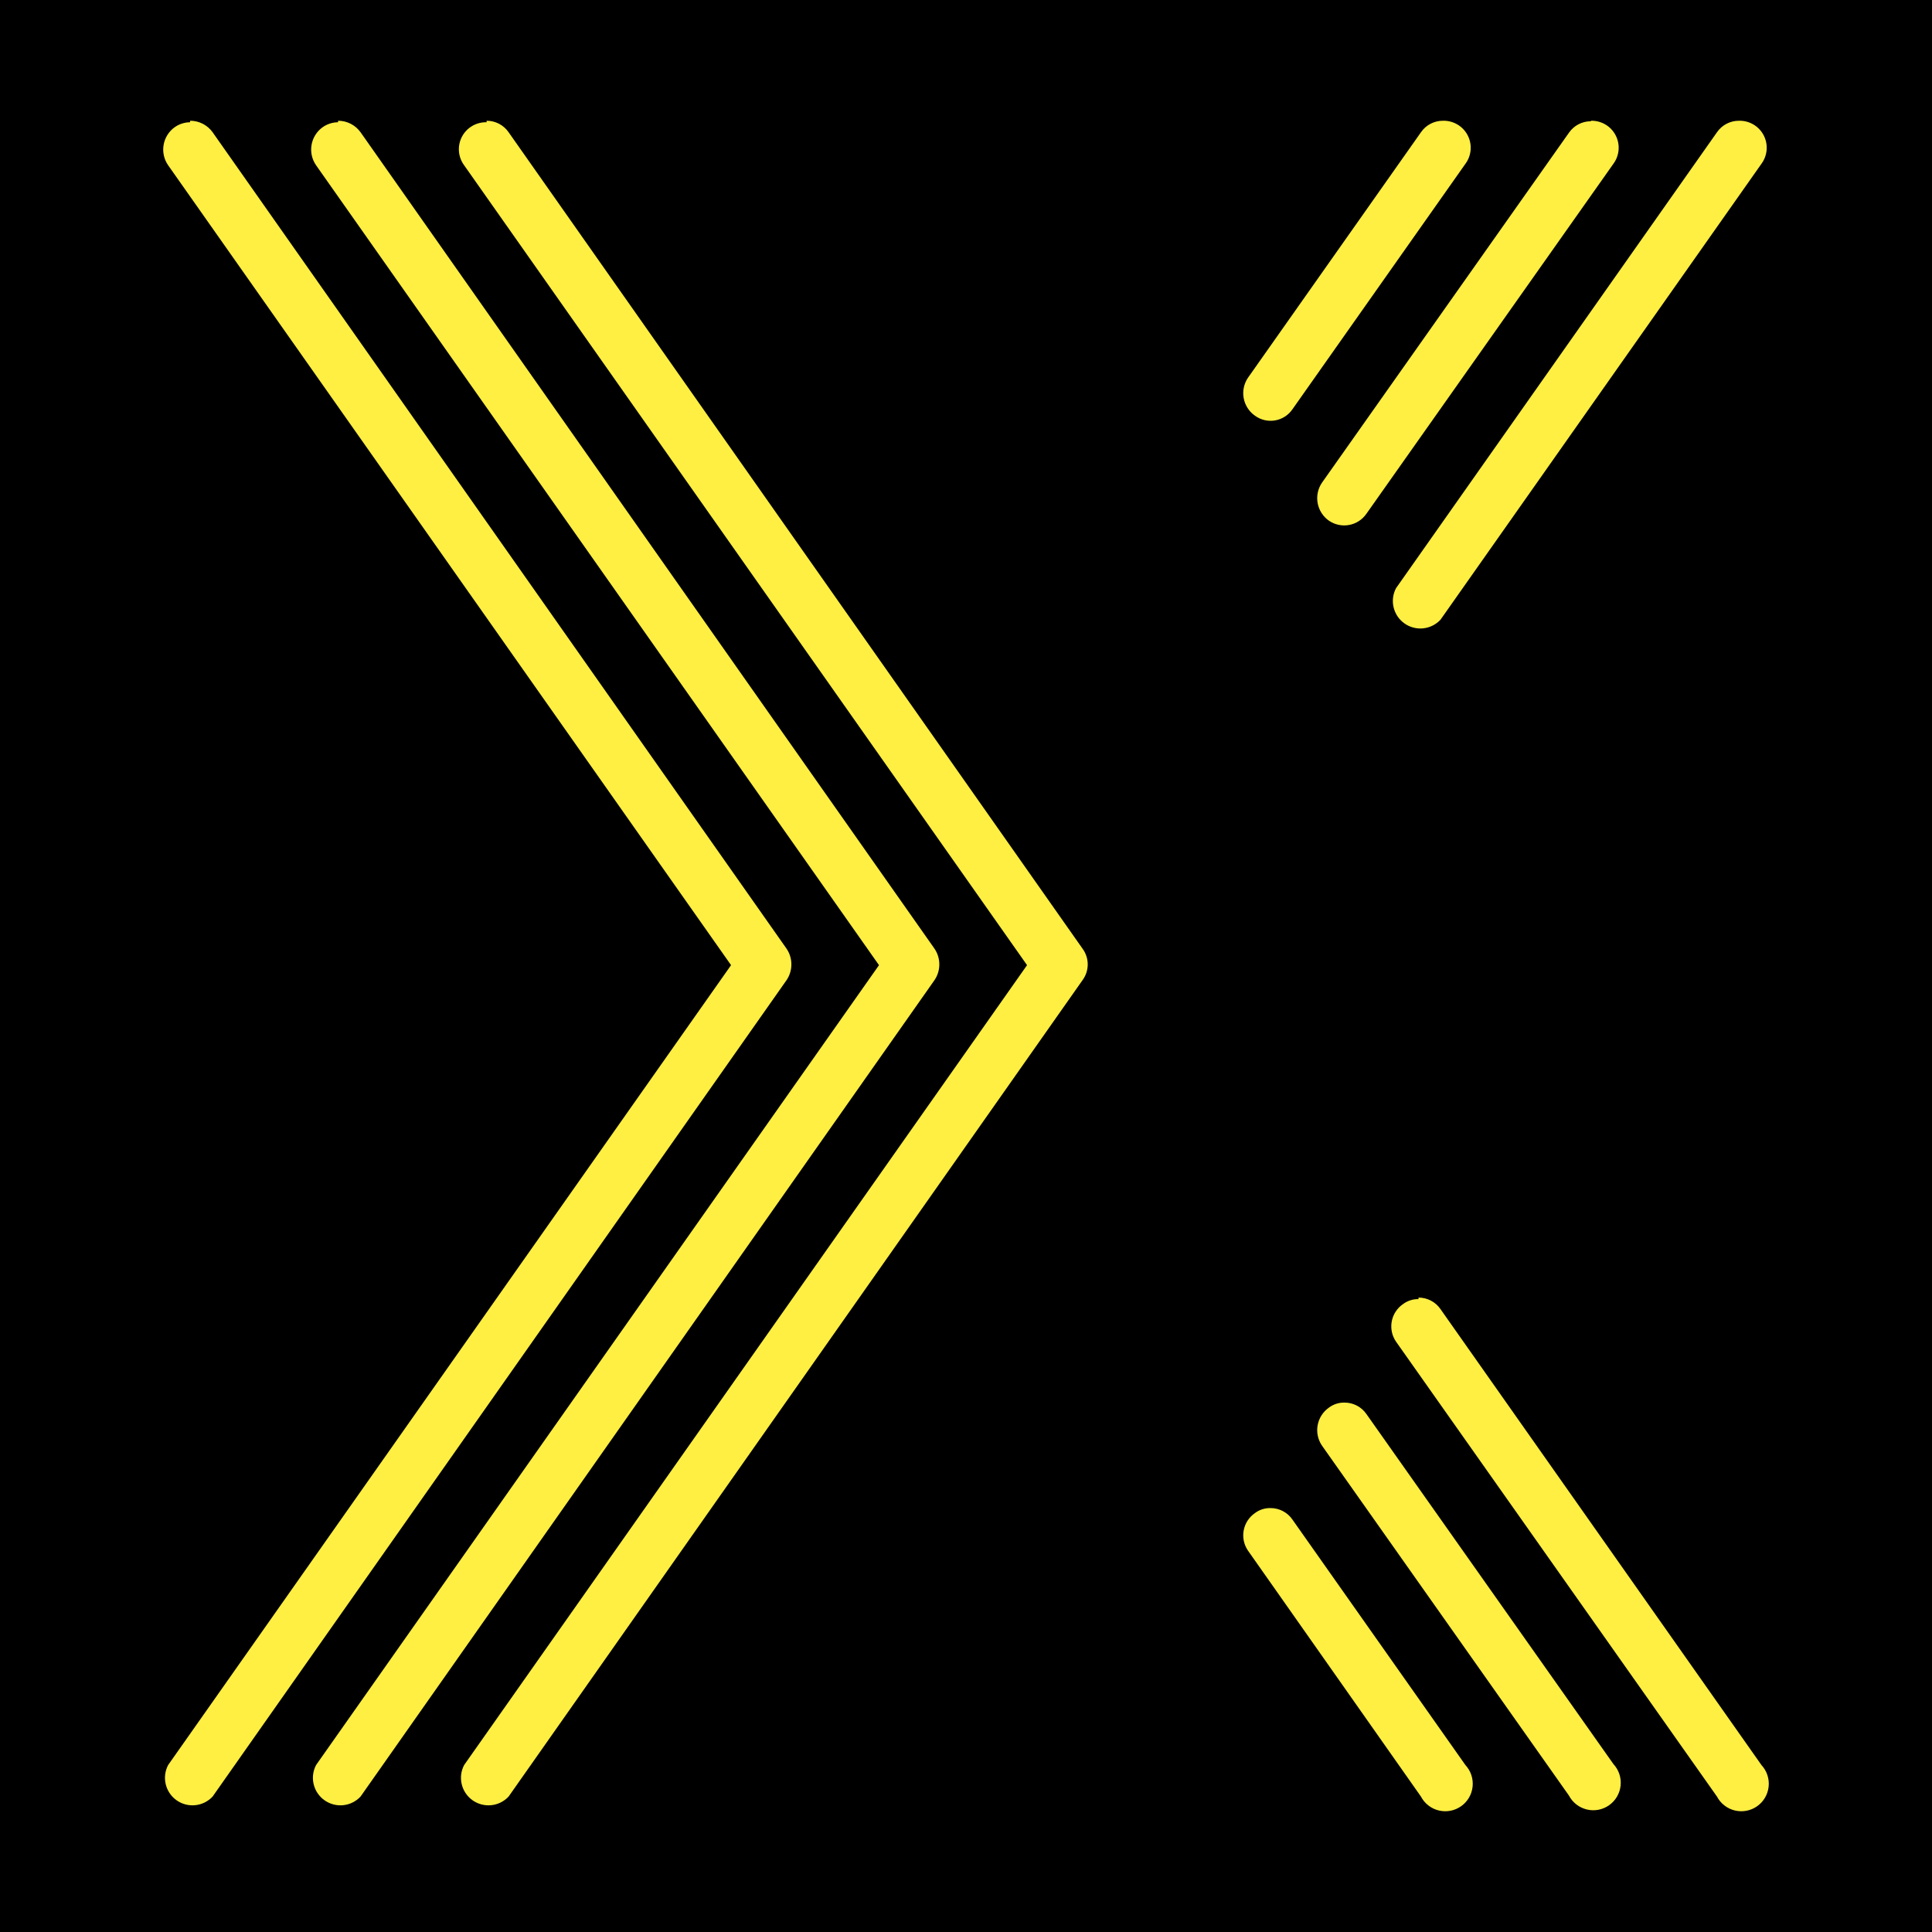
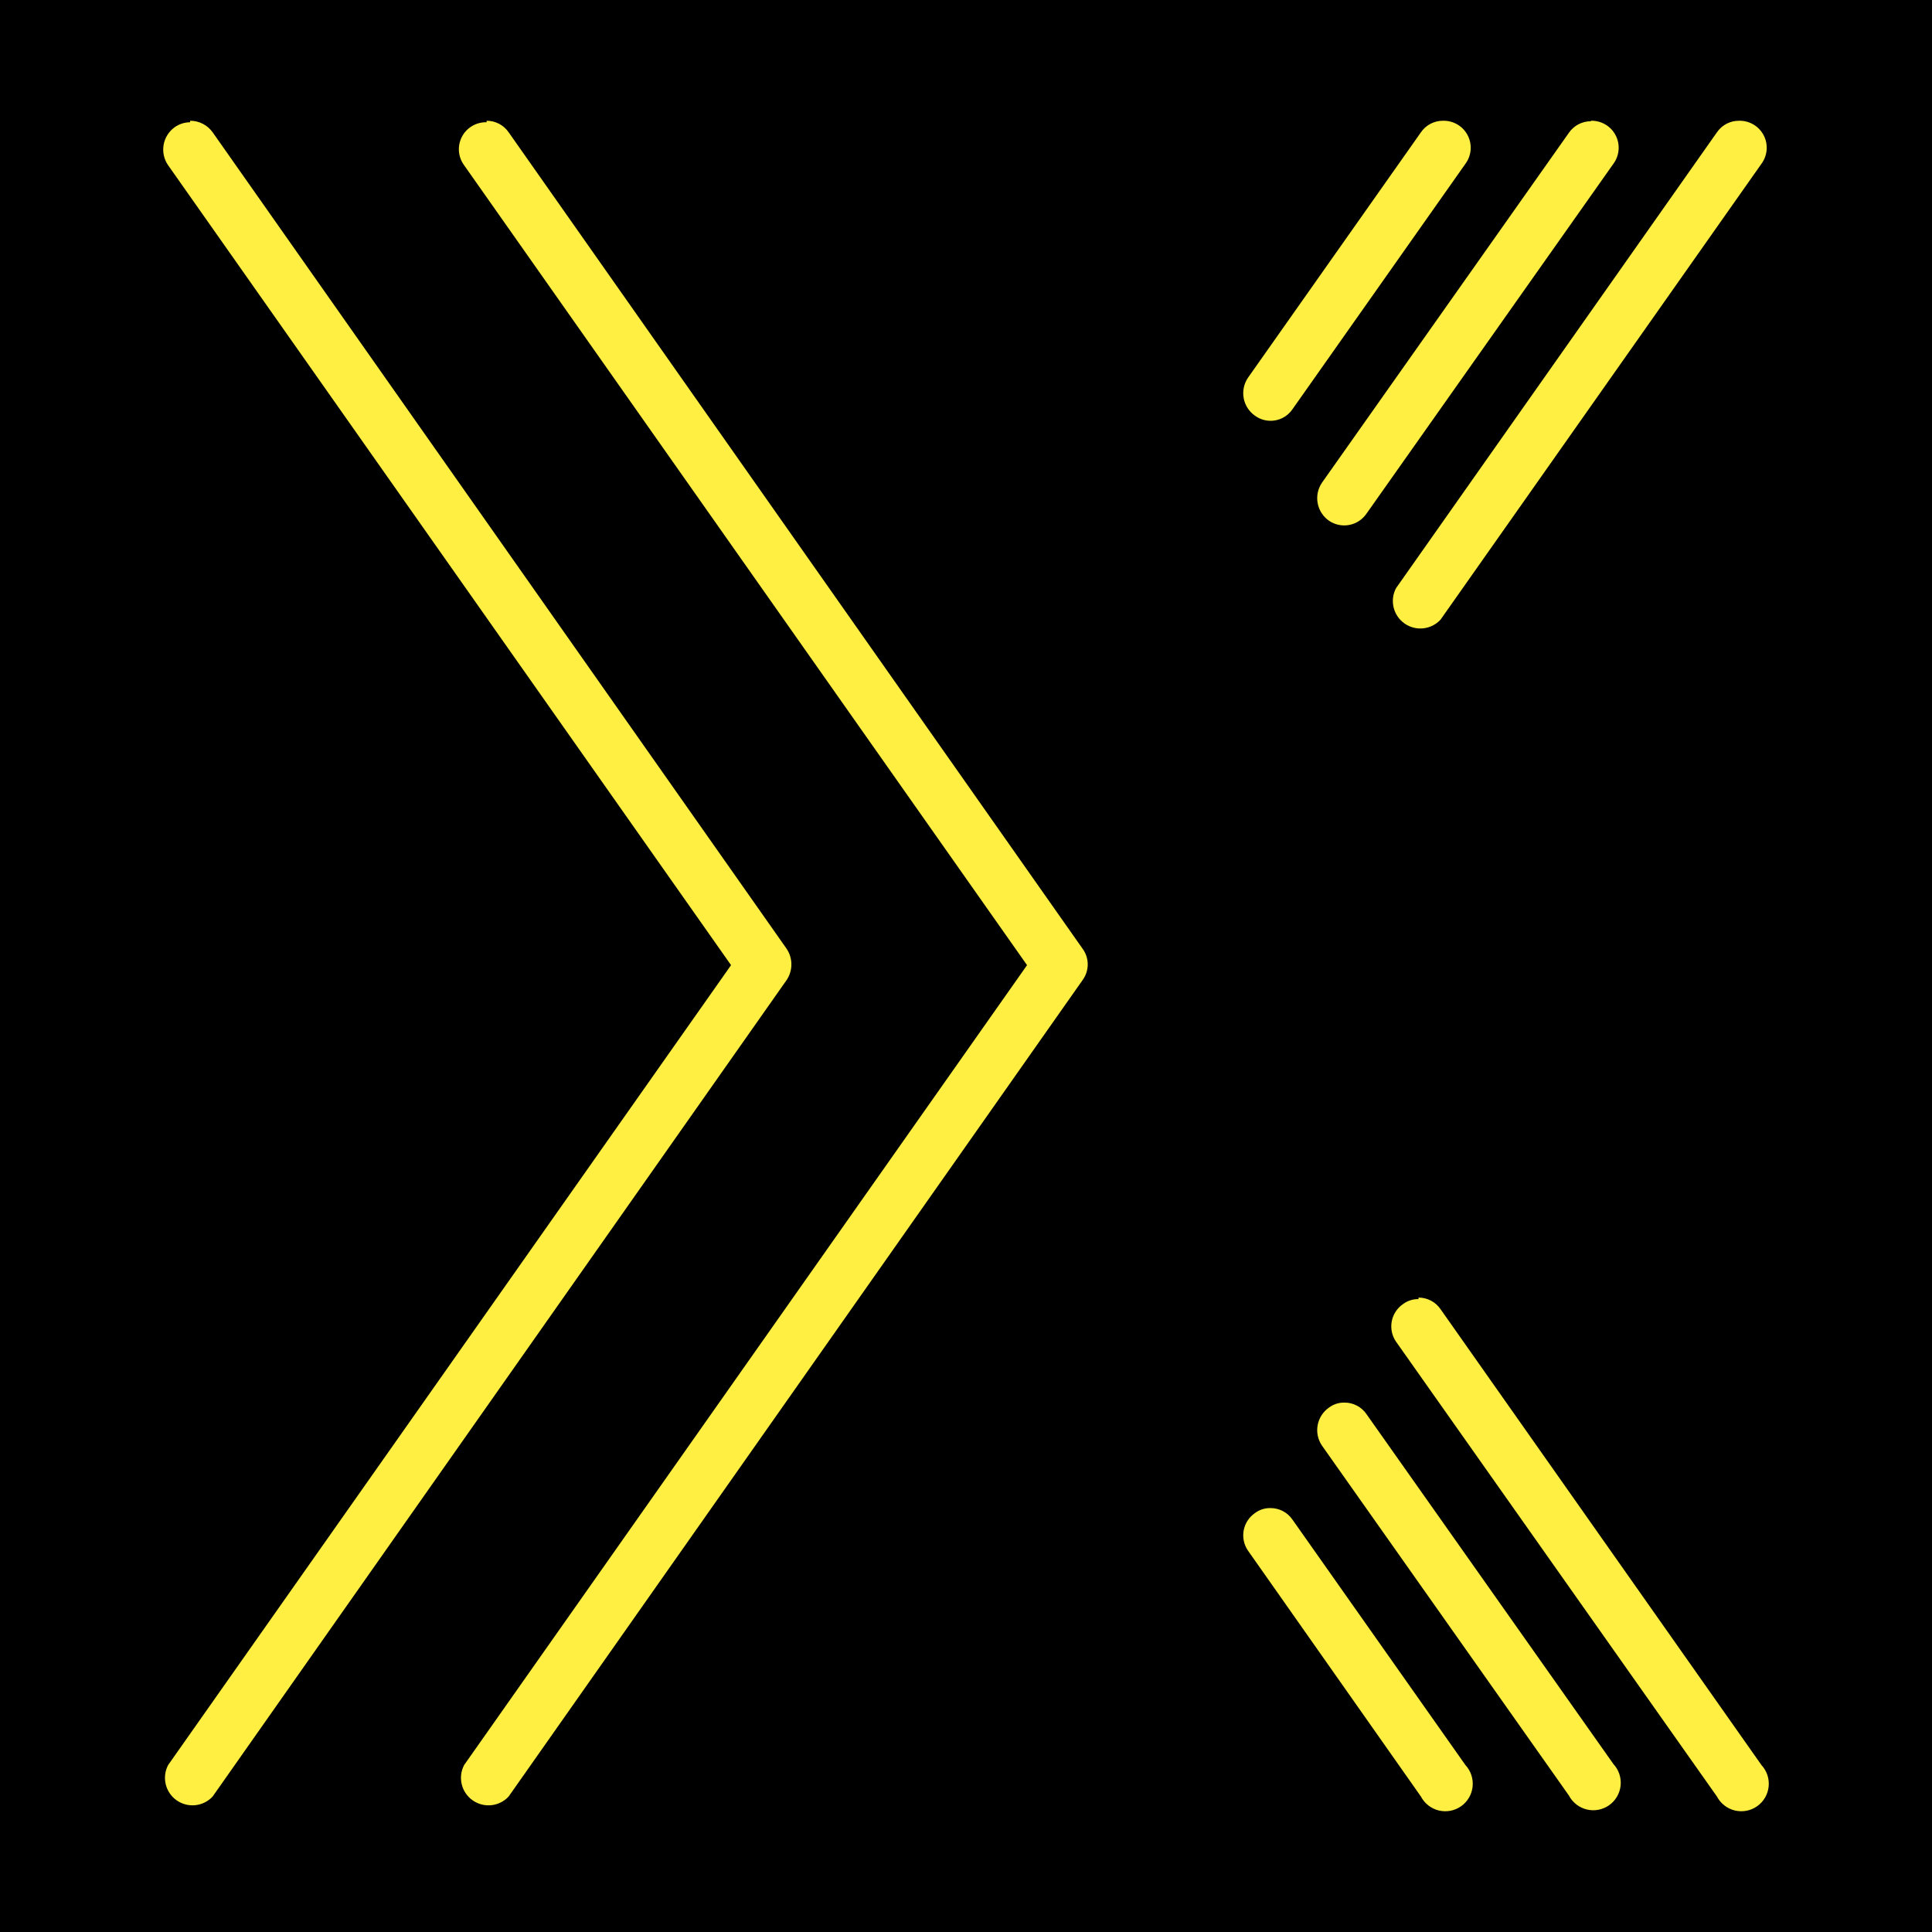
<svg xmlns="http://www.w3.org/2000/svg" viewBox="0 0 512 512" fill="none">
  <style>
		@media (prefers-color-scheme:dark) {
			.bg {
				fill: #FFEF42
			}

			.mark {
				fill: #000
			}
		}
	</style>
  <rect class="bg" width="512" height="512" fill="#000" />
  <path class="mark" d="M375.916 343.879C377.062 343.873 378.193 344.148 379.209 344.679C380.225 345.21 381.096 345.982 381.745 346.927L466.802 467.757C467.508 468.517 468.044 469.42 468.373 470.404C468.702 471.389 468.817 472.432 468.709 473.465C468.602 474.497 468.276 475.495 467.752 476.391C467.228 477.287 466.518 478.061 465.672 478.661C464.824 479.261 463.858 479.673 462.84 479.868C461.82 480.065 460.771 480.041 459.761 479.799C458.752 479.557 457.806 479.101 456.987 478.464C456.167 477.827 455.493 477.022 455.01 476.103L369.953 355.539C368.883 353.975 368.478 352.05 368.825 350.187C369.173 348.324 370.246 346.675 371.808 345.602C372.991 344.715 374.437 344.248 375.916 344.277" fill="#FFEF42" />
  <path class="mark" d="M128.959 32.003C130.106 31.996 131.236 32.271 132.252 32.802C133.269 33.333 134.139 34.105 134.788 35.05L286.884 251.404C287.777 252.611 288.259 254.074 288.259 255.577C288.259 257.079 287.777 258.542 286.884 259.75L134.788 476.103C133.586 477.398 131.956 478.212 130.198 478.394C128.442 478.576 126.679 478.114 125.237 477.093C123.795 476.073 122.773 474.564 122.361 472.846C121.949 471.129 122.175 469.32 122.997 467.757L272.178 255.775L122.997 43.794C122.202 42.715 121.726 41.434 121.624 40.098C121.522 38.761 121.797 37.423 122.418 36.235C123.04 35.048 123.982 34.058 125.139 33.38C126.295 32.703 127.619 32.363 128.959 32.4" fill="#FFEF42" />
  <path class="mark" d="M460.844 32.003C462.184 31.965 463.507 32.305 464.664 32.983C465.82 33.661 466.763 34.65 467.384 35.838C468.006 37.026 468.281 38.364 468.178 39.7C468.076 41.037 467.6 42.318 466.806 43.397L381.749 164.226C380.547 165.521 378.916 166.335 377.159 166.518C375.402 166.7 373.639 166.237 372.197 165.217C370.756 164.196 369.734 162.686 369.322 160.969C368.91 159.251 369.135 157.443 369.957 155.879L455.014 35.05C455.663 34.105 456.534 33.333 457.55 32.802C458.567 32.271 459.698 31.996 460.844 32.003Z" fill="#FFEF42" />
  <path class="mark" d="M356.293 371.702C357.44 371.696 358.571 371.97 359.587 372.501C360.603 373.033 361.474 373.805 362.123 374.75L427.572 467.492C428.278 468.252 428.813 469.155 429.142 470.139C429.471 471.124 429.586 472.168 429.479 473.2C429.372 474.232 429.045 475.23 428.521 476.126C427.997 477.023 427.288 477.796 426.441 478.396C425.594 478.996 424.628 479.408 423.609 479.604C422.59 479.8 421.54 479.776 420.531 479.534C419.522 479.292 418.576 478.837 417.756 478.2C416.937 477.562 416.263 476.757 415.78 475.838L350.332 383.096C349.254 381.511 348.845 379.566 349.192 377.681C349.54 375.796 350.615 374.125 352.186 373.027C353.369 372.14 354.815 371.673 356.293 371.702Z" fill="#FFEF42" />
-   <path class="mark" d="M89.59 32.003C90.755 31.997 91.904 32.271 92.941 32.801C93.979 33.332 94.874 34.103 95.552 35.05L247.648 251.404C248.485 252.634 248.933 254.088 248.933 255.577C248.933 257.065 248.485 258.519 247.648 259.75L95.552 476.103C94.35 477.398 92.719 478.212 90.962 478.394C89.205 478.576 87.442 478.114 86.001 477.093C84.559 476.073 83.537 474.564 83.125 472.846C82.713 471.129 82.939 469.32 83.76 467.757L232.942 255.775L83.76 43.794C82.67 42.225 82.24 40.291 82.562 38.408C82.884 36.524 83.933 34.843 85.483 33.725C86.683 32.871 88.117 32.409 89.59 32.4" fill="#FFEF42" />
  <path class="mark" d="M421.61 32.003C422.95 31.965 424.273 32.305 425.429 32.983C426.586 33.661 427.529 34.65 428.15 35.838C428.772 37.026 429.046 38.364 428.944 39.7C428.842 41.037 428.366 42.318 427.572 43.397L362.123 136.138C361.05 137.701 359.401 138.774 357.538 139.121C355.675 139.469 353.75 139.063 352.186 137.993C350.615 136.896 349.54 135.224 349.192 133.34C348.845 131.455 349.254 129.509 350.332 127.925L415.78 35.183C416.429 34.237 417.3 33.466 418.316 32.934C419.333 32.403 420.463 32.129 421.61 32.135" fill="#FFEF42" />
  <path class="mark" d="M336.68 399.657C337.827 399.65 338.958 399.925 339.974 400.456C340.99 400.987 341.861 401.76 342.509 402.705L388.35 467.757C389.057 468.517 389.592 469.42 389.921 470.404C390.249 471.389 390.364 472.432 390.258 473.465C390.15 474.497 389.824 475.495 389.3 476.391C388.776 477.287 388.067 478.061 387.219 478.661C386.372 479.261 385.407 479.673 384.387 479.868C383.369 480.065 382.318 480.041 381.309 479.799C380.3 479.557 379.354 479.101 378.535 478.464C377.716 477.827 377.042 477.022 376.559 476.103L330.718 410.919C329.648 409.355 329.243 407.43 329.591 405.567C329.939 403.704 331.011 402.055 332.573 400.982C333.756 400.094 335.201 399.628 336.68 399.657Z" fill="#FFEF42" />
  <path class="mark" d="M50.384 32.002C51.549 31.997 52.699 32.271 53.736 32.801C54.773 33.331 55.669 34.102 56.346 35.05L208.443 251.403C209.28 252.634 209.727 254.088 209.727 255.576C209.727 257.065 209.28 258.519 208.443 259.75L56.346 476.103C55.145 477.397 53.514 478.211 51.757 478.393C50 478.576 48.237 478.114 46.795 477.093C45.353 476.073 44.332 474.564 43.919 472.846C43.507 471.129 43.733 469.319 44.555 467.756L193.737 255.775L44.555 43.794C43.465 42.225 43.034 40.291 43.356 38.407C43.678 36.524 44.727 34.842 46.277 33.725C47.477 32.871 48.911 32.408 50.384 32.4" fill="#FFEF42" />
  <path class="mark" d="M382.399 32.003C383.739 31.965 385.062 32.305 386.219 32.983C387.375 33.661 388.318 34.65 388.939 35.838C389.56 37.026 389.836 38.364 389.734 39.7C389.631 41.037 389.156 42.318 388.361 43.397L342.52 108.449C341.99 109.226 341.31 109.889 340.519 110.398C339.728 110.907 338.843 111.253 337.916 111.414C336.989 111.575 336.04 111.547 335.124 111.333C334.208 111.12 333.344 110.725 332.583 110.171C331.012 109.074 329.937 107.402 329.59 105.517C329.243 103.632 329.652 101.687 330.728 100.102L376.569 35.05C377.219 34.105 378.089 33.333 379.106 32.802C380.121 32.271 381.252 31.996 382.399 32.003Z" fill="#FFEF42" />
</svg>